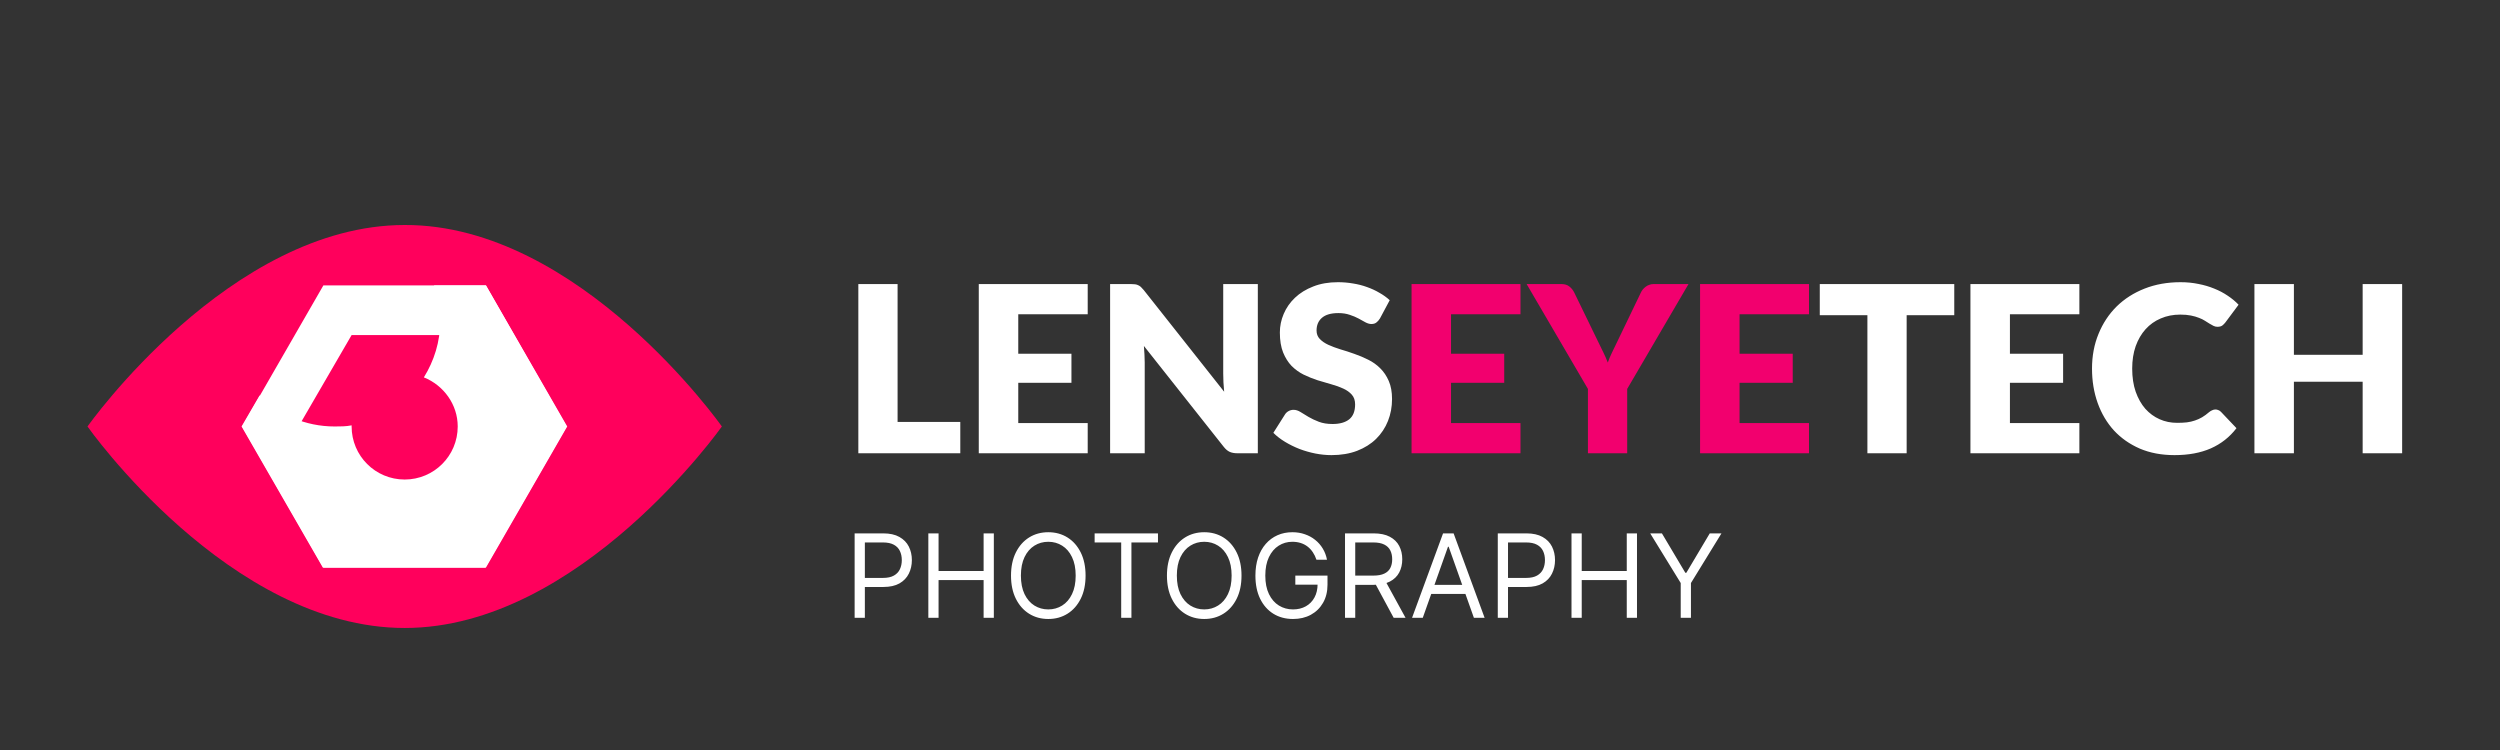
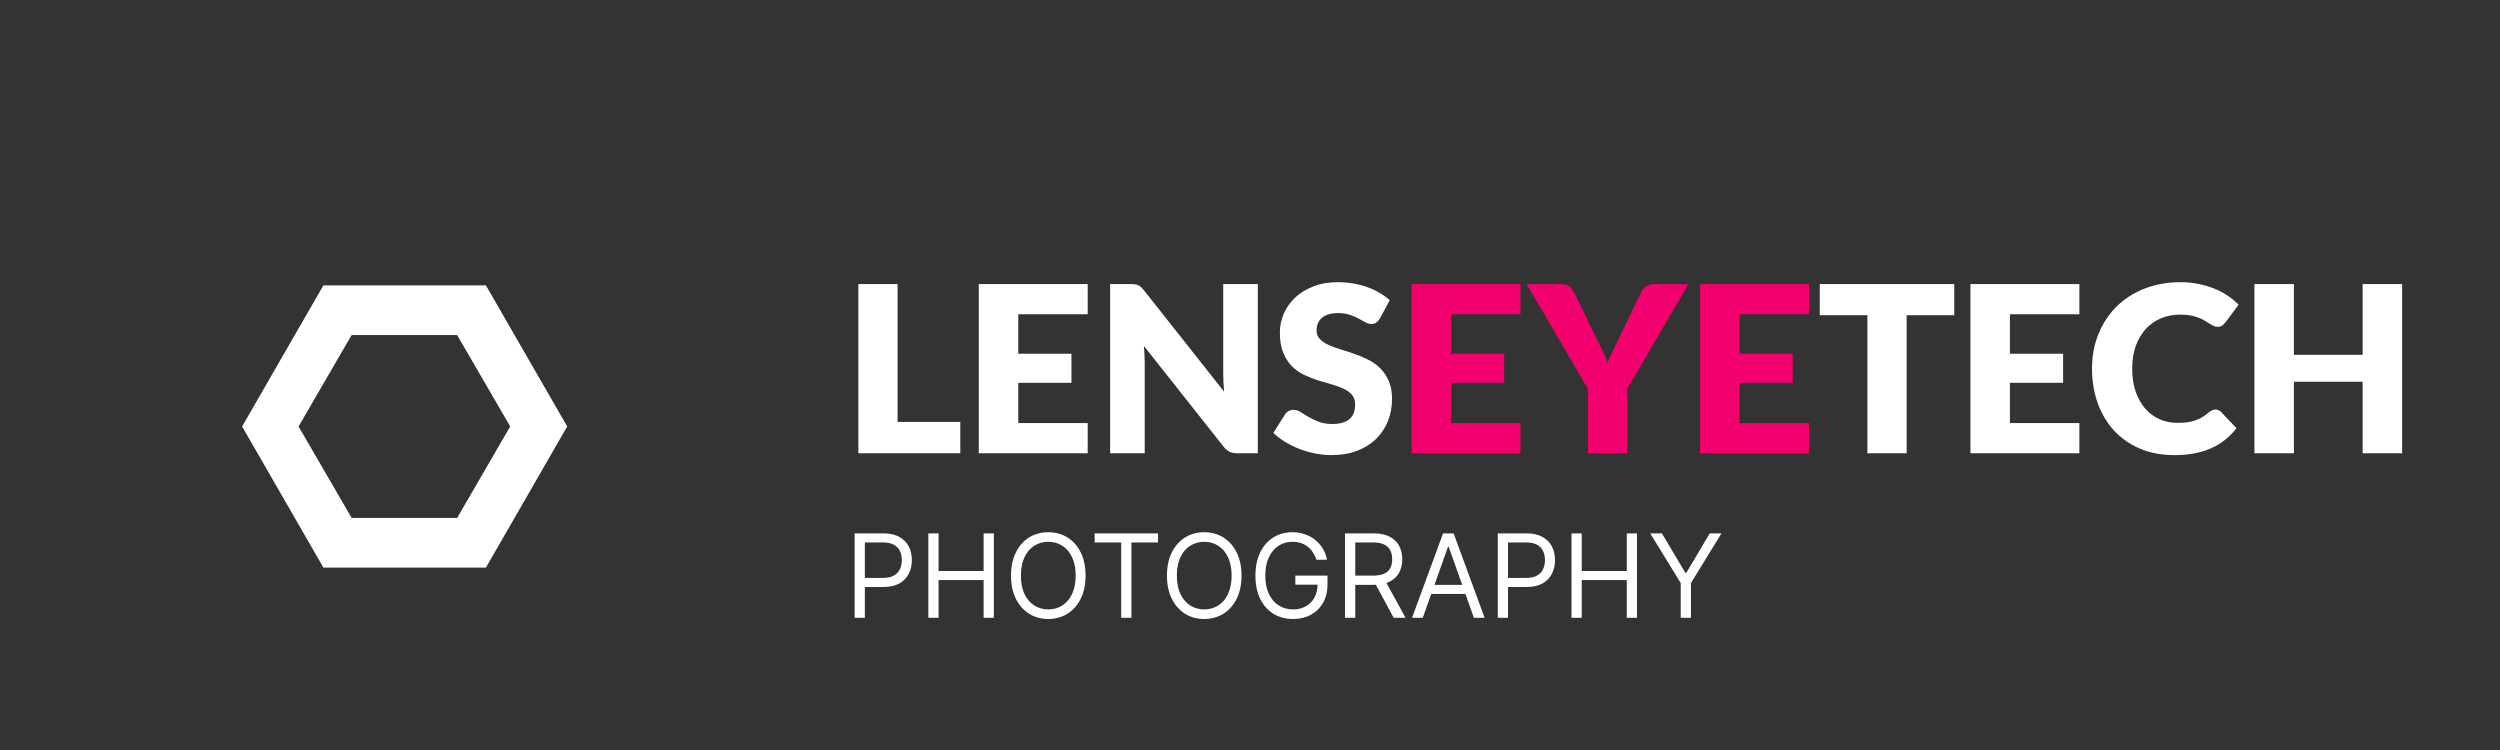
<svg xmlns="http://www.w3.org/2000/svg" width="230" height="69" viewBox="0 0 230 69" fill="none">
  <rect x="0" y="0" width="230" height="69" fill="#333333" stroke="none" />
-   <path d="M66.412 39.237C66.412 39.237 53.327 57.774 37.231 57.774C21.083 57.774 8.05 39.237 8.05 39.237C8.05 39.237 21.134 20.7 37.231 20.7C53.327 20.648 66.412 39.237 66.412 39.237Z" fill="#FF005C" />
  <path d="M42.058 30.825L46.939 39.236L42.058 47.648H32.349L27.468 39.236L32.349 30.825H42.058ZM44.706 26.255H29.752L22.275 39.236L29.752 52.217H44.706L52.183 39.236L44.706 26.255Z" fill="white" />
-   <path d="M44.706 26.255H39.929C40.293 27.294 40.501 28.384 40.501 29.526C40.501 31.448 39.929 33.213 38.995 34.719C40.812 35.446 42.11 37.211 42.11 39.236C42.11 41.936 39.929 44.117 37.23 44.117C34.529 44.117 32.349 41.936 32.349 39.236C32.349 39.184 32.349 39.132 32.349 39.132C31.829 39.236 31.31 39.236 30.791 39.236C28.091 39.236 25.651 38.146 23.885 36.38L22.224 39.236L29.701 52.217H44.654L52.132 39.236L44.706 26.255Z" fill="white" />
  <path d="M82.578 38.816H88.347V41.7H78.967V26.133H82.578V38.816ZM100.069 26.133V28.911H93.68V32.544H98.573V35.215H93.68V38.922H100.069V41.7H90.047V26.133H100.069ZM104.031 26.133C104.188 26.133 104.32 26.14 104.427 26.155C104.534 26.169 104.63 26.197 104.715 26.24C104.801 26.276 104.883 26.329 104.961 26.4C105.039 26.472 105.128 26.568 105.228 26.689L112.622 36.038C112.593 35.738 112.572 35.45 112.557 35.172C112.543 34.887 112.536 34.62 112.536 34.371V26.133H115.72V41.7H113.84C113.562 41.7 113.327 41.657 113.134 41.572C112.942 41.486 112.757 41.33 112.579 41.102L105.239 31.828C105.26 32.099 105.278 32.366 105.292 32.629C105.306 32.886 105.314 33.128 105.314 33.356V41.7H102.13V26.133H104.031ZM126.957 29.296C126.85 29.467 126.736 29.595 126.615 29.68C126.501 29.766 126.351 29.809 126.166 29.809C126.002 29.809 125.824 29.759 125.632 29.659C125.447 29.552 125.233 29.435 124.991 29.306C124.756 29.178 124.485 29.064 124.179 28.965C123.873 28.858 123.524 28.804 123.132 28.804C122.455 28.804 121.949 28.95 121.615 29.242C121.287 29.527 121.123 29.916 121.123 30.407C121.123 30.72 121.223 30.98 121.422 31.187C121.622 31.393 121.882 31.572 122.202 31.721C122.53 31.871 122.9 32.01 123.313 32.138C123.734 32.259 124.161 32.398 124.596 32.554C125.03 32.704 125.454 32.882 125.867 33.089C126.287 33.295 126.658 33.559 126.978 33.879C127.306 34.2 127.569 34.592 127.769 35.055C127.968 35.511 128.068 36.062 128.068 36.711C128.068 37.43 127.943 38.103 127.694 38.73C127.445 39.357 127.081 39.905 126.604 40.375C126.134 40.838 125.55 41.205 124.852 41.476C124.161 41.739 123.374 41.871 122.491 41.871C122.006 41.871 121.511 41.821 121.006 41.722C120.507 41.622 120.023 41.483 119.553 41.305C119.082 41.12 118.641 40.902 118.228 40.653C117.815 40.404 117.455 40.126 117.149 39.82L118.217 38.132C118.295 38.004 118.406 37.9 118.548 37.822C118.691 37.743 118.844 37.704 119.008 37.704C119.221 37.704 119.435 37.772 119.649 37.907C119.87 38.043 120.115 38.192 120.386 38.356C120.664 38.52 120.981 38.669 121.337 38.805C121.693 38.94 122.113 39.008 122.598 39.008C123.253 39.008 123.762 38.865 124.125 38.58C124.489 38.288 124.67 37.829 124.67 37.202C124.67 36.839 124.571 36.543 124.371 36.315C124.172 36.087 123.908 35.899 123.581 35.749C123.26 35.599 122.893 35.468 122.48 35.354C122.067 35.24 121.643 35.115 121.209 34.98C120.774 34.837 120.35 34.666 119.937 34.467C119.524 34.26 119.154 33.993 118.826 33.666C118.506 33.331 118.246 32.918 118.046 32.426C117.847 31.928 117.747 31.315 117.747 30.589C117.747 30.005 117.864 29.435 118.1 28.879C118.335 28.324 118.68 27.828 119.136 27.394C119.592 26.96 120.151 26.614 120.813 26.358C121.476 26.094 122.234 25.962 123.089 25.962C123.566 25.962 124.029 26.002 124.478 26.08C124.934 26.151 125.365 26.262 125.771 26.411C126.177 26.554 126.554 26.728 126.903 26.935C127.259 27.134 127.576 27.362 127.854 27.618L126.957 29.296ZM179.792 26.133V28.997H175.412V41.7H171.801V28.997H167.42V26.133H179.792ZM191.302 26.133V28.911H184.913V32.544H189.806V35.215H184.913V38.922H191.302V41.7H181.28V26.133H191.302ZM203.823 37.672C203.908 37.672 203.993 37.69 204.079 37.726C204.164 37.754 204.246 37.808 204.325 37.886L205.756 39.392C205.13 40.212 204.343 40.831 203.395 41.252C202.455 41.665 201.34 41.871 200.051 41.871C198.869 41.871 197.807 41.672 196.867 41.273C195.934 40.867 195.14 40.311 194.485 39.606C193.836 38.894 193.338 38.053 192.989 37.085C192.64 36.109 192.465 35.051 192.465 33.911C192.465 32.75 192.665 31.686 193.064 30.717C193.462 29.741 194.018 28.901 194.73 28.195C195.45 27.49 196.308 26.942 197.305 26.55C198.302 26.158 199.403 25.962 200.607 25.962C201.191 25.962 201.739 26.016 202.252 26.123C202.772 26.222 203.256 26.365 203.705 26.55C204.154 26.728 204.567 26.945 204.944 27.202C205.322 27.451 205.657 27.729 205.949 28.035L204.731 29.67C204.652 29.77 204.56 29.862 204.453 29.948C204.346 30.026 204.196 30.065 204.004 30.065C203.876 30.065 203.755 30.037 203.641 29.98C203.527 29.923 203.406 29.855 203.278 29.777C203.149 29.691 203.007 29.602 202.85 29.509C202.701 29.41 202.519 29.321 202.305 29.242C202.099 29.157 201.853 29.086 201.568 29.029C201.29 28.972 200.963 28.943 200.585 28.943C199.93 28.943 199.332 29.061 198.79 29.296C198.249 29.524 197.782 29.855 197.391 30.29C197.006 30.717 196.703 31.237 196.482 31.849C196.269 32.462 196.162 33.149 196.162 33.911C196.162 34.709 196.269 35.418 196.482 36.038C196.703 36.657 196.999 37.181 197.369 37.608C197.747 38.028 198.185 38.349 198.683 38.57C199.182 38.791 199.716 38.901 200.286 38.901C200.614 38.901 200.913 38.887 201.184 38.858C201.454 38.823 201.704 38.766 201.931 38.687C202.166 38.609 202.387 38.509 202.594 38.388C202.808 38.26 203.021 38.103 203.235 37.918C203.32 37.847 203.413 37.79 203.513 37.747C203.612 37.697 203.716 37.672 203.823 37.672ZM220.997 41.7H217.364V35.119H211.039V41.7H207.407V26.133H211.039V32.64H217.364V26.133H220.997V41.7Z" fill="white" />
-   <path d="M139.884 26.133V28.911H133.495V32.544H138.389V35.215H133.495V38.922H139.884V41.7H129.863V26.133H139.884ZM149.702 35.781V41.7H146.09V35.781L140.449 26.133H143.633C143.947 26.133 144.196 26.208 144.381 26.358C144.566 26.5 144.716 26.685 144.83 26.913L147.031 31.443C147.209 31.807 147.373 32.141 147.522 32.448C147.672 32.754 147.804 33.057 147.917 33.356C148.024 33.05 148.153 32.743 148.302 32.437C148.452 32.131 148.612 31.799 148.783 31.443L150.962 26.913C151.005 26.821 151.062 26.728 151.133 26.636C151.212 26.543 151.297 26.461 151.39 26.39C151.49 26.311 151.6 26.251 151.721 26.208C151.849 26.158 151.988 26.133 152.138 26.133H155.343L149.702 35.781ZM166.428 26.133V28.911H160.039V32.544H164.932V35.215H160.039V38.922H166.428V41.7H156.406V26.133H166.428Z" fill="#F2006E" />
+   <path d="M139.884 26.133V28.911H133.495V32.544H138.389V35.215H133.495V38.922H139.884V41.7H129.863V26.133H139.884M149.702 35.781V41.7H146.09V35.781L140.449 26.133H143.633C143.947 26.133 144.196 26.208 144.381 26.358C144.566 26.5 144.716 26.685 144.83 26.913L147.031 31.443C147.209 31.807 147.373 32.141 147.522 32.448C147.672 32.754 147.804 33.057 147.917 33.356C148.024 33.05 148.153 32.743 148.302 32.437C148.452 32.131 148.612 31.799 148.783 31.443L150.962 26.913C151.005 26.821 151.062 26.728 151.133 26.636C151.212 26.543 151.297 26.461 151.39 26.39C151.49 26.311 151.6 26.251 151.721 26.208C151.849 26.158 151.988 26.133 152.138 26.133H155.343L149.702 35.781ZM166.428 26.133V28.911H160.039V32.544H164.932V35.215H160.039V38.922H166.428V41.7H156.406V26.133H166.428Z" fill="#F2006E" />
  <path d="M78.626 56.84V49.07H81.251C81.861 49.07 82.359 49.18 82.746 49.4C83.135 49.618 83.424 49.912 83.611 50.284C83.798 50.656 83.892 51.071 83.892 51.529C83.892 51.986 83.798 52.403 83.611 52.777C83.426 53.151 83.141 53.45 82.754 53.672C82.367 53.892 81.871 54.002 81.266 54.002H79.384V53.168H81.236C81.653 53.168 81.988 53.096 82.241 52.951C82.494 52.807 82.678 52.612 82.791 52.367C82.908 52.119 82.966 51.84 82.966 51.529C82.966 51.217 82.908 50.939 82.791 50.694C82.678 50.449 82.493 50.256 82.237 50.117C81.982 49.975 81.643 49.905 81.221 49.905H79.567V56.84H78.626ZM85.407 56.84V49.07H86.348V52.53H90.492V49.07H91.433V56.84H90.492V53.365H86.348V56.84H85.407ZM99.873 52.955C99.873 53.775 99.725 54.483 99.429 55.08C99.133 55.677 98.727 56.137 98.211 56.461C97.695 56.785 97.105 56.947 96.443 56.947C95.78 56.947 95.191 56.785 94.675 56.461C94.159 56.137 93.753 55.677 93.457 55.08C93.161 54.483 93.013 53.775 93.013 52.955C93.013 52.136 93.161 51.427 93.457 50.83C93.753 50.233 94.159 49.773 94.675 49.449C95.191 49.126 95.78 48.964 96.443 48.964C97.105 48.964 97.695 49.126 98.211 49.449C98.727 49.773 99.133 50.233 99.429 50.83C99.725 51.427 99.873 52.136 99.873 52.955ZM98.962 52.955C98.962 52.282 98.849 51.715 98.624 51.252C98.402 50.789 98.1 50.438 97.718 50.201C97.338 49.963 96.913 49.844 96.443 49.844C95.972 49.844 95.546 49.963 95.164 50.201C94.785 50.438 94.482 50.789 94.257 51.252C94.035 51.715 93.923 52.282 93.923 52.955C93.923 53.628 94.035 54.196 94.257 54.659C94.482 55.122 94.785 55.472 95.164 55.71C95.546 55.947 95.972 56.066 96.443 56.066C96.913 56.066 97.338 55.947 97.718 55.71C98.1 55.472 98.402 55.122 98.624 54.659C98.849 54.196 98.962 53.628 98.962 52.955ZM100.706 49.905V49.07H106.534V49.905H104.091V56.84H103.15V49.905H100.706ZM114.219 52.955C114.219 53.775 114.071 54.483 113.775 55.08C113.479 55.677 113.073 56.137 112.557 56.461C112.041 56.785 111.452 56.947 110.789 56.947C110.127 56.947 109.537 56.785 109.021 56.461C108.505 56.137 108.099 55.677 107.803 55.08C107.507 54.483 107.359 53.775 107.359 52.955C107.359 52.136 107.507 51.427 107.803 50.83C108.099 50.233 108.505 49.773 109.021 49.449C109.537 49.126 110.127 48.964 110.789 48.964C111.452 48.964 112.041 49.126 112.557 49.449C113.073 49.773 113.479 50.233 113.775 50.83C114.071 51.427 114.219 52.136 114.219 52.955ZM113.309 52.955C113.309 52.282 113.196 51.715 112.971 51.252C112.748 50.789 112.446 50.438 112.064 50.201C111.685 49.963 111.26 49.844 110.789 49.844C110.319 49.844 109.893 49.963 109.511 50.201C109.131 50.438 108.829 50.789 108.604 51.252C108.381 51.715 108.27 52.282 108.27 52.955C108.27 53.628 108.381 54.196 108.604 54.659C108.829 55.122 109.131 55.472 109.511 55.71C109.893 55.947 110.319 56.066 110.789 56.066C111.26 56.066 111.685 55.947 112.064 55.71C112.446 55.472 112.748 55.122 112.971 54.659C113.196 54.196 113.309 53.628 113.309 52.955ZM121.113 51.498C121.03 51.243 120.92 51.014 120.783 50.812C120.649 50.607 120.488 50.432 120.301 50.288C120.116 50.144 119.906 50.034 119.671 49.958C119.436 49.882 119.178 49.844 118.897 49.844C118.437 49.844 118.018 49.963 117.641 50.201C117.265 50.438 116.965 50.789 116.742 51.252C116.52 51.715 116.408 52.282 116.408 52.955C116.408 53.628 116.521 54.196 116.746 54.659C116.971 55.122 117.276 55.472 117.66 55.71C118.045 55.947 118.477 56.066 118.958 56.066C119.403 56.066 119.795 55.971 120.134 55.782C120.476 55.59 120.741 55.319 120.931 54.97C121.123 54.618 121.219 54.205 121.219 53.729L121.508 53.79H119.17V52.955H122.13V53.79C122.13 54.43 121.993 54.986 121.72 55.459C121.449 55.932 121.075 56.299 120.597 56.56C120.121 56.818 119.575 56.947 118.958 56.947C118.27 56.947 117.665 56.785 117.144 56.461C116.626 56.137 116.221 55.677 115.93 55.08C115.642 54.483 115.498 53.775 115.498 52.955C115.498 52.34 115.58 51.788 115.744 51.297C115.911 50.804 116.147 50.384 116.45 50.038C116.754 49.691 117.113 49.425 117.528 49.241C117.942 49.056 118.399 48.964 118.897 48.964C119.307 48.964 119.689 49.026 120.043 49.15C120.4 49.271 120.717 49.444 120.995 49.669C121.276 49.892 121.51 50.159 121.697 50.47C121.884 50.779 122.013 51.121 122.084 51.498H121.113ZM123.741 56.84V49.07H126.367C126.974 49.07 127.472 49.174 127.862 49.381C128.251 49.586 128.54 49.868 128.727 50.227C128.914 50.586 129.008 50.995 129.008 51.453C129.008 51.91 128.914 52.316 128.727 52.671C128.54 53.025 128.253 53.303 127.866 53.505C127.479 53.705 126.984 53.805 126.382 53.805H124.257V52.955H126.352C126.767 52.955 127.1 52.894 127.353 52.773C127.609 52.652 127.794 52.48 127.907 52.257C128.024 52.032 128.082 51.764 128.082 51.453C128.082 51.142 128.024 50.87 127.907 50.637C127.791 50.404 127.605 50.225 127.35 50.098C127.094 49.969 126.756 49.905 126.337 49.905H124.682V56.84H123.741ZM127.399 53.35L129.311 56.84H128.218L126.337 53.35H127.399ZM130.894 56.84H129.908L132.761 49.07H133.732L136.585 56.84H135.599L133.277 50.299H133.216L130.894 56.84ZM131.258 53.805H135.235V54.64H131.258V53.805ZM137.796 56.84V49.07H140.421C141.031 49.07 141.529 49.18 141.916 49.4C142.306 49.618 142.594 49.912 142.781 50.284C142.968 50.656 143.062 51.071 143.062 51.529C143.062 51.986 142.968 52.403 142.781 52.777C142.597 53.151 142.311 53.45 141.924 53.672C141.537 53.892 141.041 54.002 140.436 54.002H138.555V53.168H140.406C140.823 53.168 141.159 53.096 141.412 52.951C141.664 52.807 141.848 52.612 141.962 52.367C142.078 52.119 142.136 51.84 142.136 51.529C142.136 51.217 142.078 50.939 141.962 50.694C141.848 50.449 141.663 50.256 141.408 50.117C141.152 49.975 140.813 49.905 140.391 49.905H138.737V56.84H137.796ZM144.578 56.84V49.07H145.519V52.53H149.662V49.07H150.603V56.84H149.662V53.365H145.519V56.84H144.578ZM151.819 49.07H152.896L155.051 52.697H155.142L157.298 49.07H158.375L155.567 53.638V56.84H154.626V53.638L151.819 49.07Z" fill="white" />
</svg>